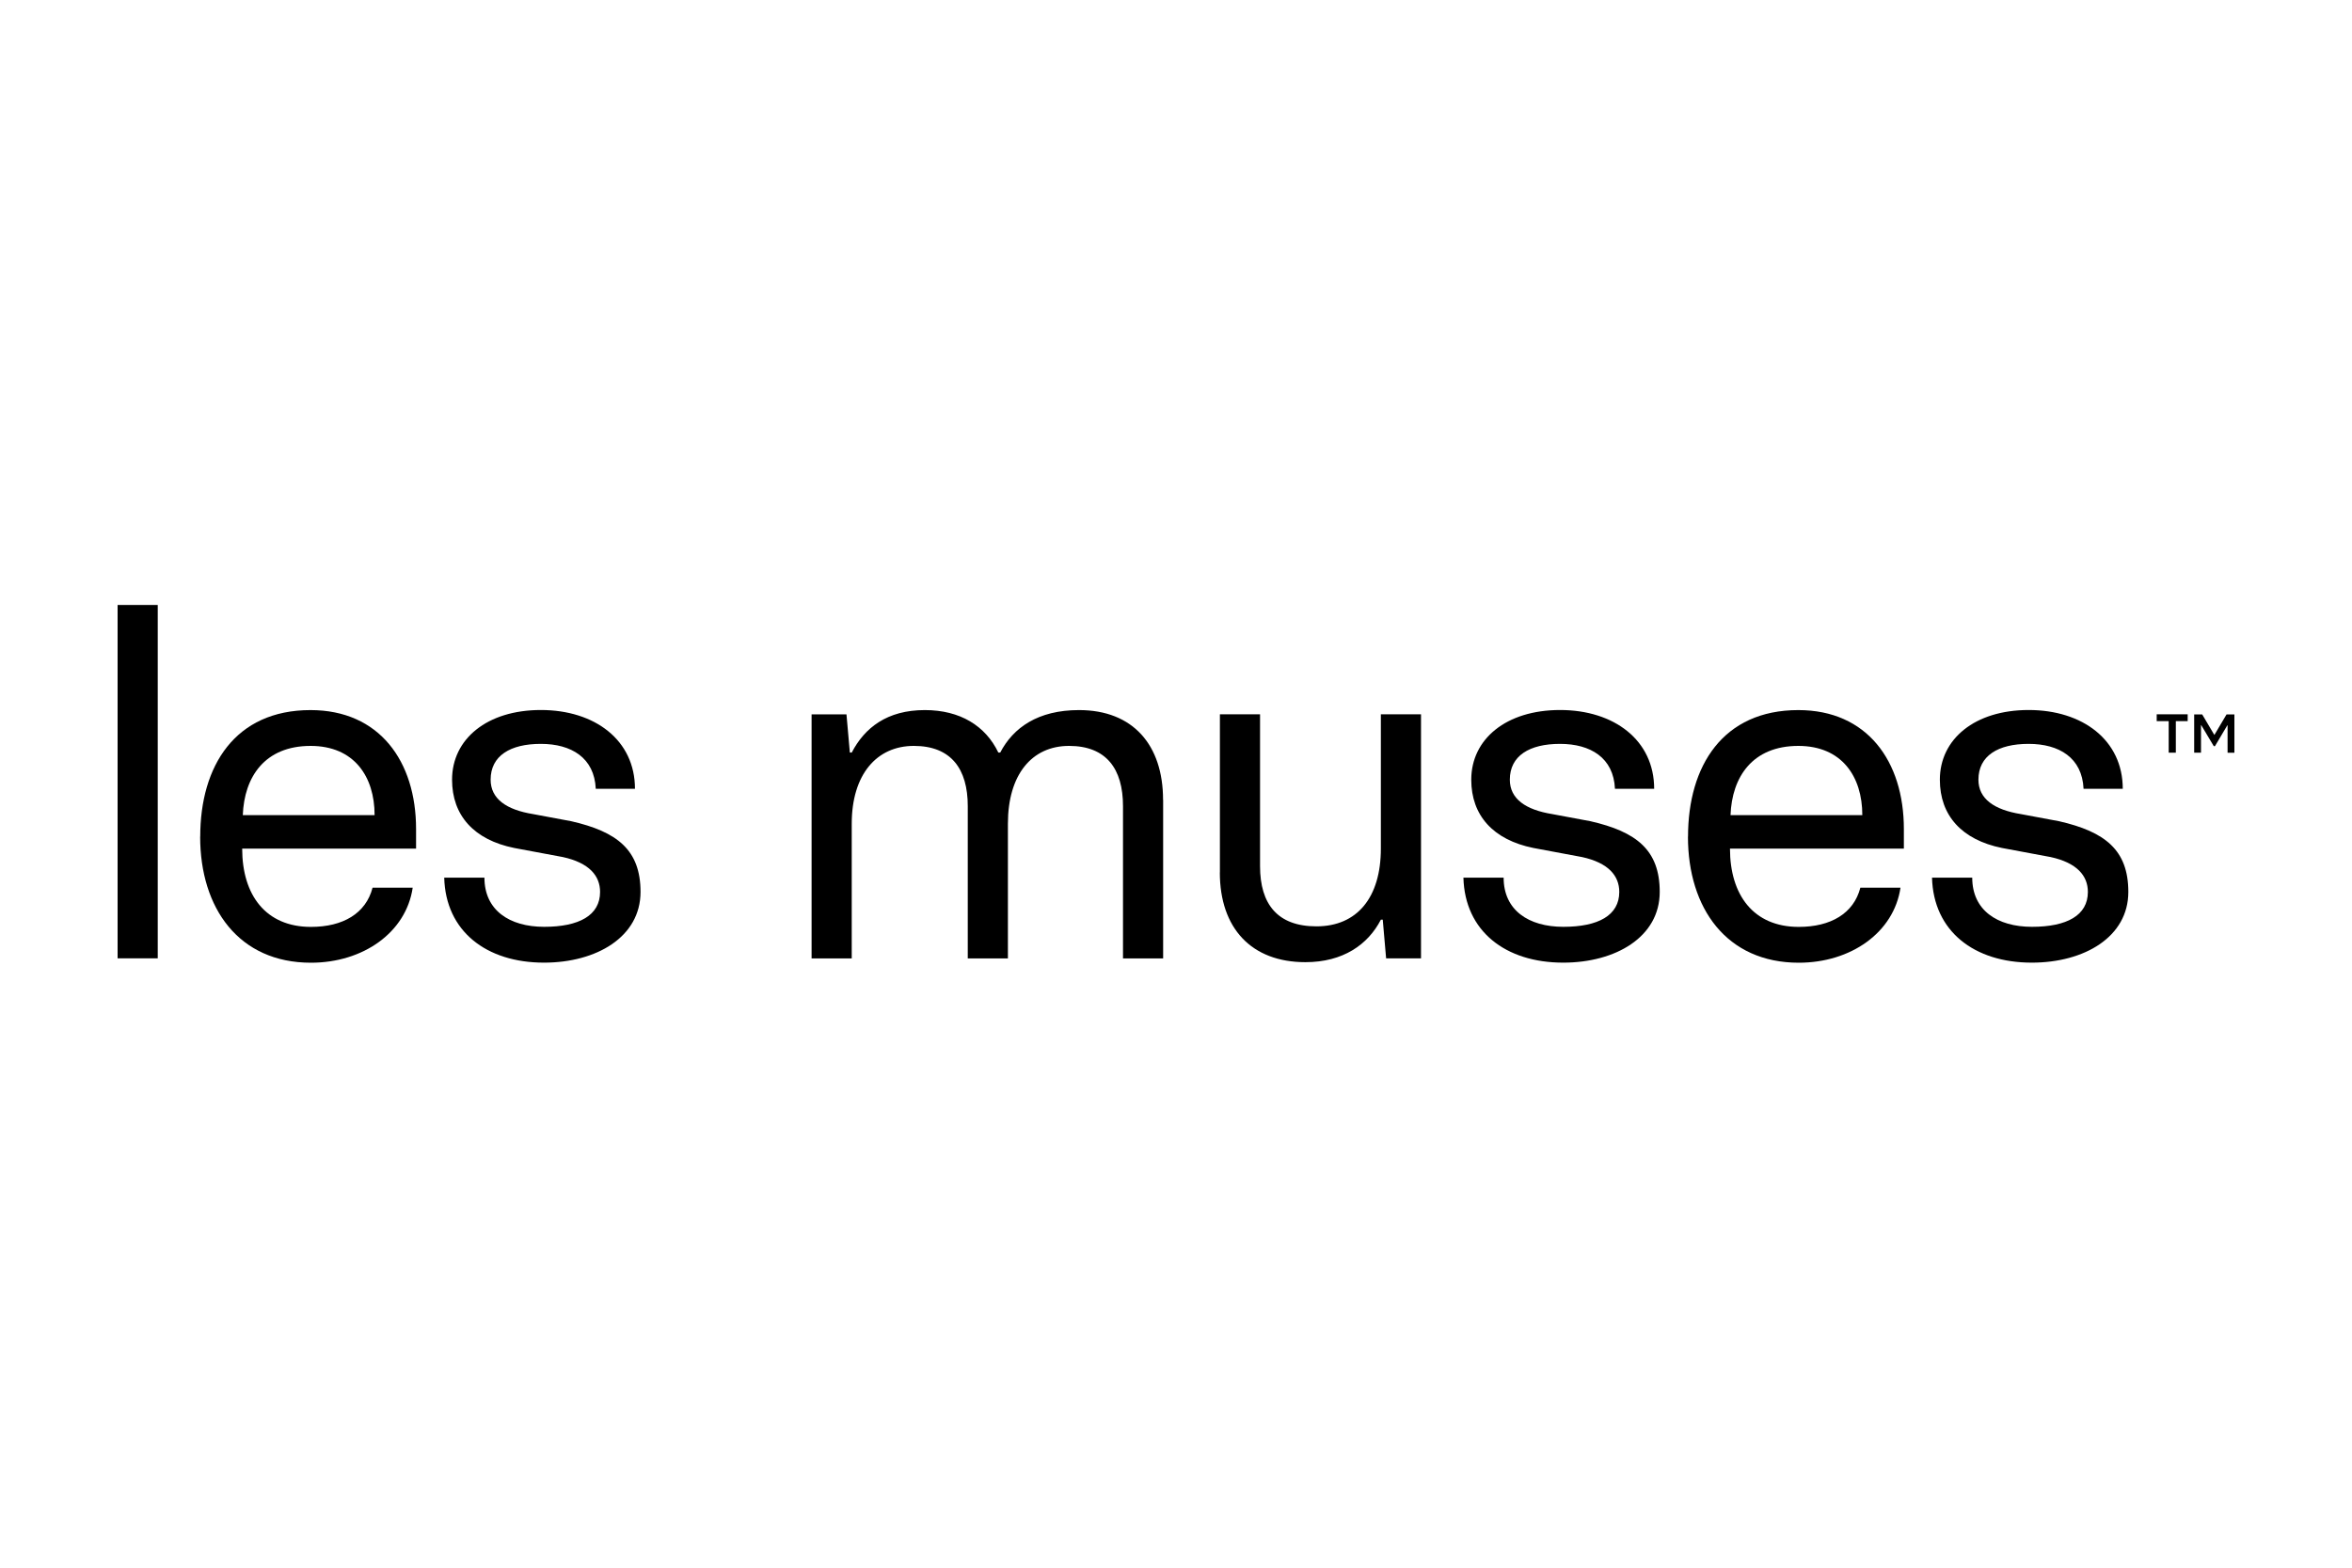
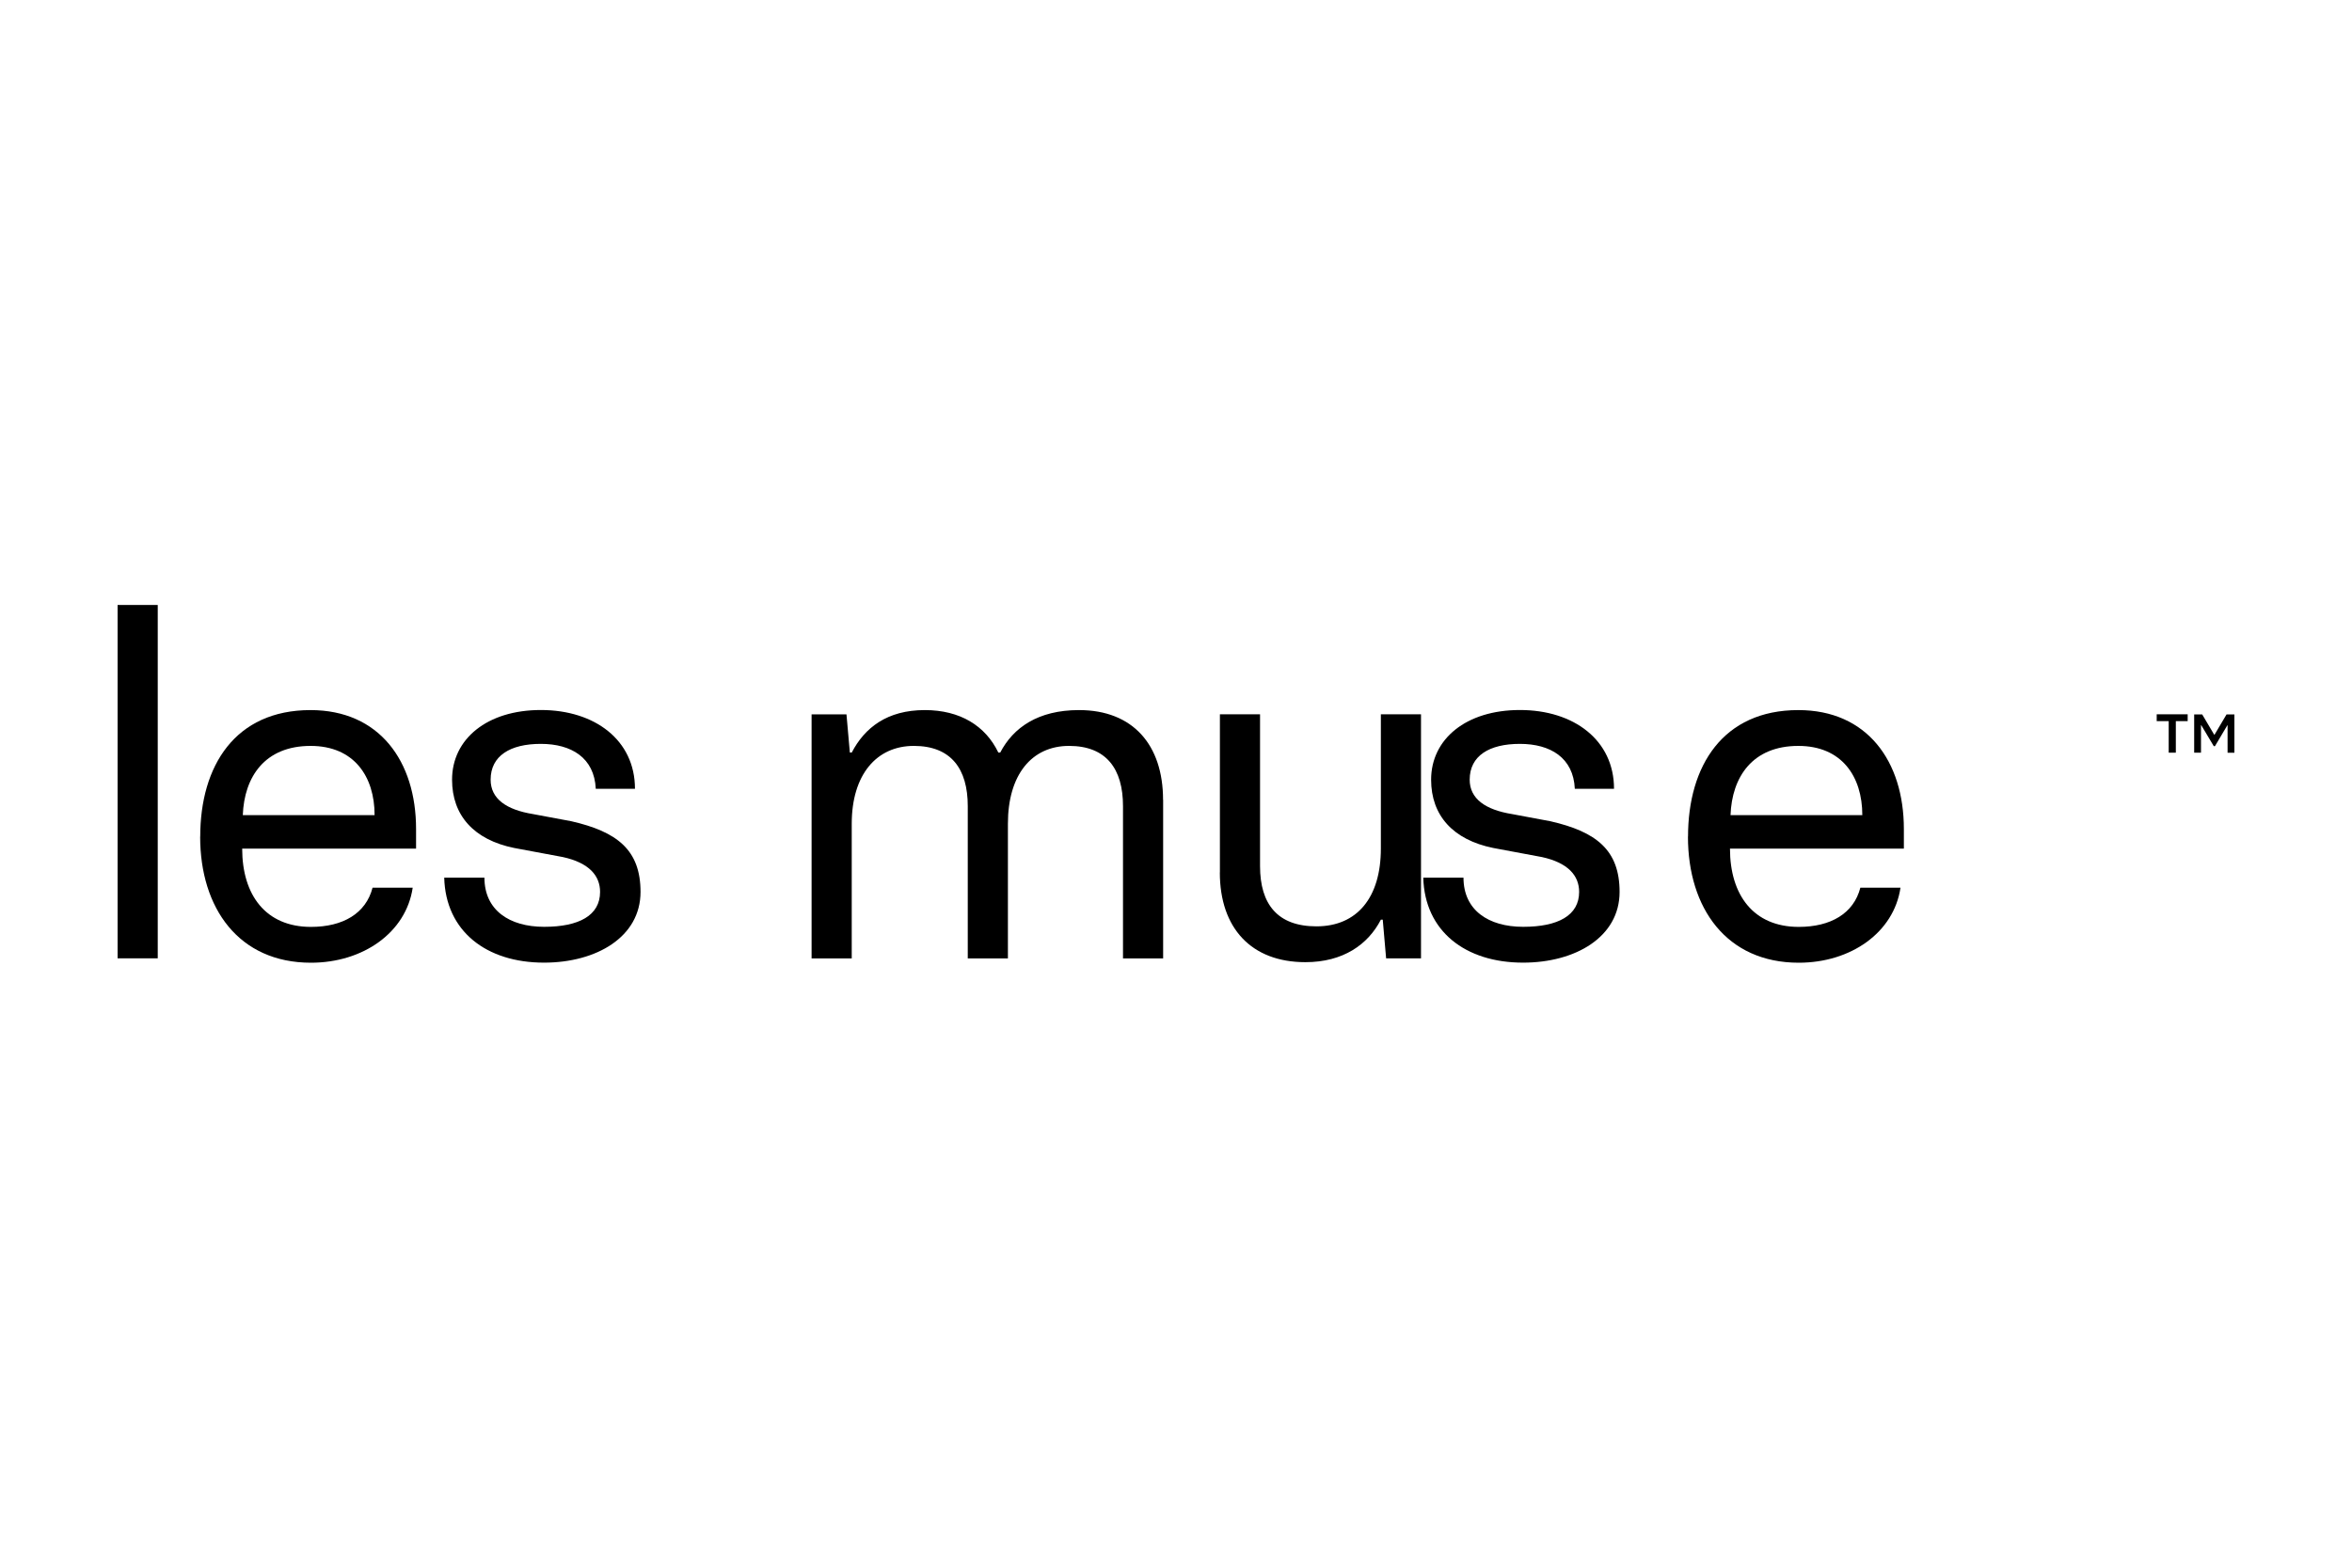
<svg xmlns="http://www.w3.org/2000/svg" id="Layer_5" data-name="Layer 5" viewBox="0 0 300 200">
  <g>
    <path d="M15,77.18h5.12v45.08h-5.12v-45.08Z" />
    <path d="M25.54,106.73c0-9.02,4.45-16.14,14.07-16.14,8.77,0,13.46,6.52,13.46,15.17v2.5h-22.18c0,5.91,2.99,9.99,8.77,9.99,4.08,0,7.01-1.71,7.86-5h5.12c-.85,5.73-6.34,9.57-12.98,9.57-9.2,0-14.13-6.95-14.13-16.08ZM47.78,103.99c0-4.93-2.62-8.83-8.16-8.83-5.85,0-8.47,3.96-8.65,8.83h16.81Z" />
    <path d="M56.67,111.97h5.12c0,4.14,3.17,6.27,7.62,6.27s7.13-1.46,7.13-4.45c0-2.07-1.4-3.72-4.75-4.45l-6.21-1.16c-5.12-1.04-7.92-4.14-7.92-8.71,0-5.18,4.45-8.89,11.33-8.89s12,3.84,12,10.05h-5c-.18-3.96-3.11-5.73-7.01-5.73s-6.4,1.52-6.4,4.57c0,2.44,2.01,3.84,5.42,4.39l4.87.91c5.85,1.34,8.83,3.66,8.83,9.02,0,5.73-5.6,9.02-12.31,9.02-7.37,0-12.55-4.02-12.73-10.84Z" />
    <path d="M148.36,102.04v20.23h-5.12v-19.43c0-4.75-2.13-7.68-6.88-7.68s-7.8,3.66-7.8,9.93v17.18h-5.12v-19.43c0-4.75-2.13-7.68-6.88-7.68s-7.92,3.66-7.92,9.93v17.18h-5.12v-31.13h4.45l.43,4.87h.24c1.65-3.17,4.51-5.42,9.32-5.42,4.51,0,7.74,2.01,9.38,5.42h.24c1.65-3.17,4.81-5.42,10.05-5.42,6.88,0,10.72,4.45,10.72,11.45Z" />
    <path d="M155.6,111.3v-20.17h5.12v19.37c0,4.87,2.25,7.68,7.19,7.68,5.18,0,8.22-3.66,8.22-9.93v-17.12h5.12v31.13h-4.45l-.43-4.93h-.24c-1.64,3.17-4.81,5.42-9.63,5.42-6.88,0-10.91-4.33-10.91-11.45Z" />
-     <path d="M186.67,111.97h5.12c0,4.14,3.17,6.27,7.62,6.27s7.13-1.46,7.13-4.45c0-2.07-1.4-3.72-4.75-4.45l-6.21-1.16c-5.12-1.04-7.92-4.14-7.92-8.71,0-5.18,4.45-8.89,11.33-8.89s12,3.84,12,10.05h-5c-.18-3.96-3.11-5.73-7.01-5.73s-6.4,1.52-6.4,4.57c0,2.44,2.01,3.84,5.42,4.39l4.87.91c5.85,1.34,8.83,3.66,8.83,9.02,0,5.73-5.6,9.02-12.31,9.02-7.37,0-12.55-4.02-12.73-10.84Z" />
+     <path d="M186.67,111.97c0,4.14,3.17,6.27,7.62,6.27s7.13-1.46,7.13-4.45c0-2.07-1.4-3.72-4.75-4.45l-6.21-1.16c-5.12-1.04-7.92-4.14-7.92-8.71,0-5.18,4.45-8.89,11.33-8.89s12,3.84,12,10.05h-5c-.18-3.96-3.11-5.73-7.01-5.73s-6.4,1.52-6.4,4.57c0,2.44,2.01,3.84,5.42,4.39l4.87.91c5.85,1.34,8.83,3.66,8.83,9.02,0,5.73-5.6,9.02-12.31,9.02-7.37,0-12.55-4.02-12.73-10.84Z" />
    <path d="M215.31,106.73c0-9.02,4.45-16.14,14.07-16.14,8.77,0,13.46,6.52,13.46,15.17v2.5h-22.18c0,5.91,2.99,9.99,8.77,9.99,4.08,0,7.01-1.71,7.86-5h5.12c-.85,5.73-6.34,9.57-12.98,9.57-9.2,0-14.13-6.95-14.13-16.08ZM237.54,103.99c0-4.93-2.62-8.83-8.16-8.83-5.85,0-8.47,3.96-8.65,8.83h16.81Z" />
-     <path d="M246.44,111.97h5.12c0,4.14,3.17,6.27,7.62,6.27s7.13-1.46,7.13-4.45c0-2.07-1.4-3.72-4.75-4.45l-6.21-1.16c-5.12-1.04-7.92-4.14-7.92-8.71,0-5.18,4.45-8.89,11.33-8.89s12,3.84,12,10.05h-5c-.18-3.96-3.11-5.73-7.01-5.73s-6.4,1.52-6.4,4.57c0,2.44,2.01,3.84,5.42,4.39l4.87.91c5.85,1.34,8.83,3.66,8.83,9.02,0,5.73-5.6,9.02-12.31,9.02-7.37,0-12.55-4.02-12.73-10.84Z" />
  </g>
  <path d="M276.61,92h-1.52v-.87h3.95v.87h-1.51v4.02h-.91v-4.02ZM279.87,91.14h1.02l1.54,2.6h.03l1.54-2.6h1v4.89h-.87v-3.5h-.03l-1.58,2.66h-.15l-1.6-2.68h-.03v3.51h-.87v-4.89Z" />
</svg>